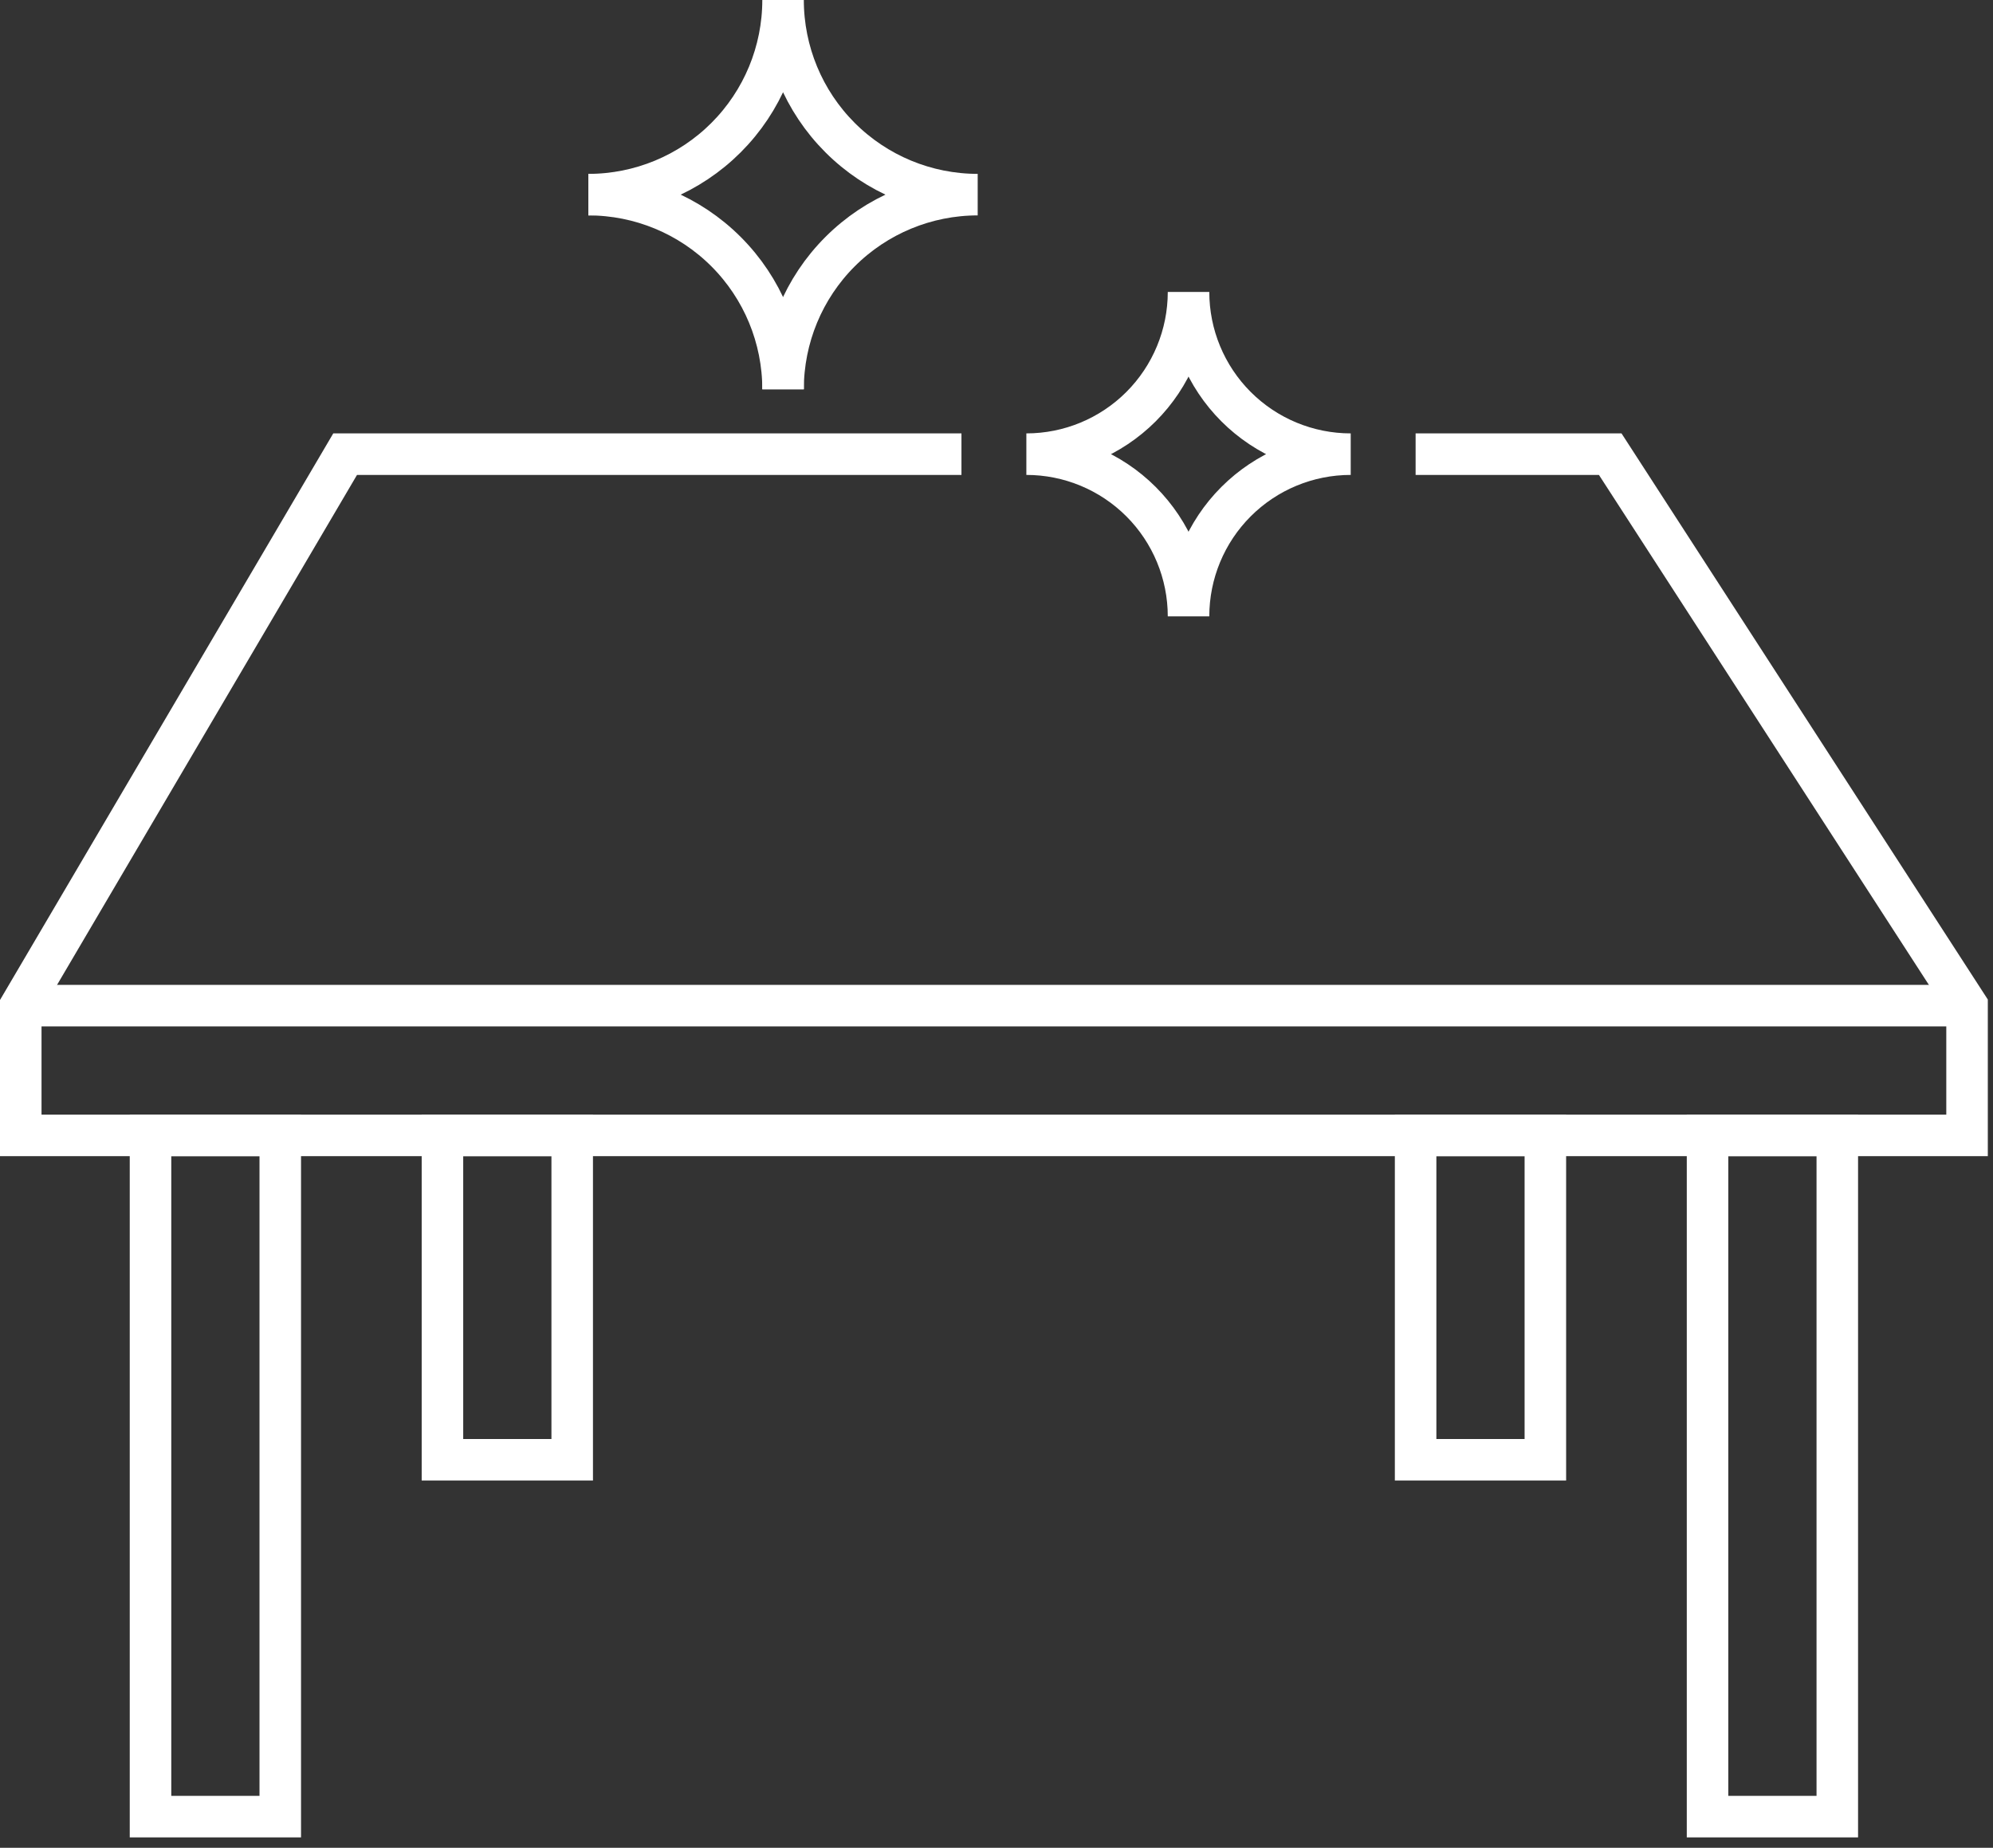
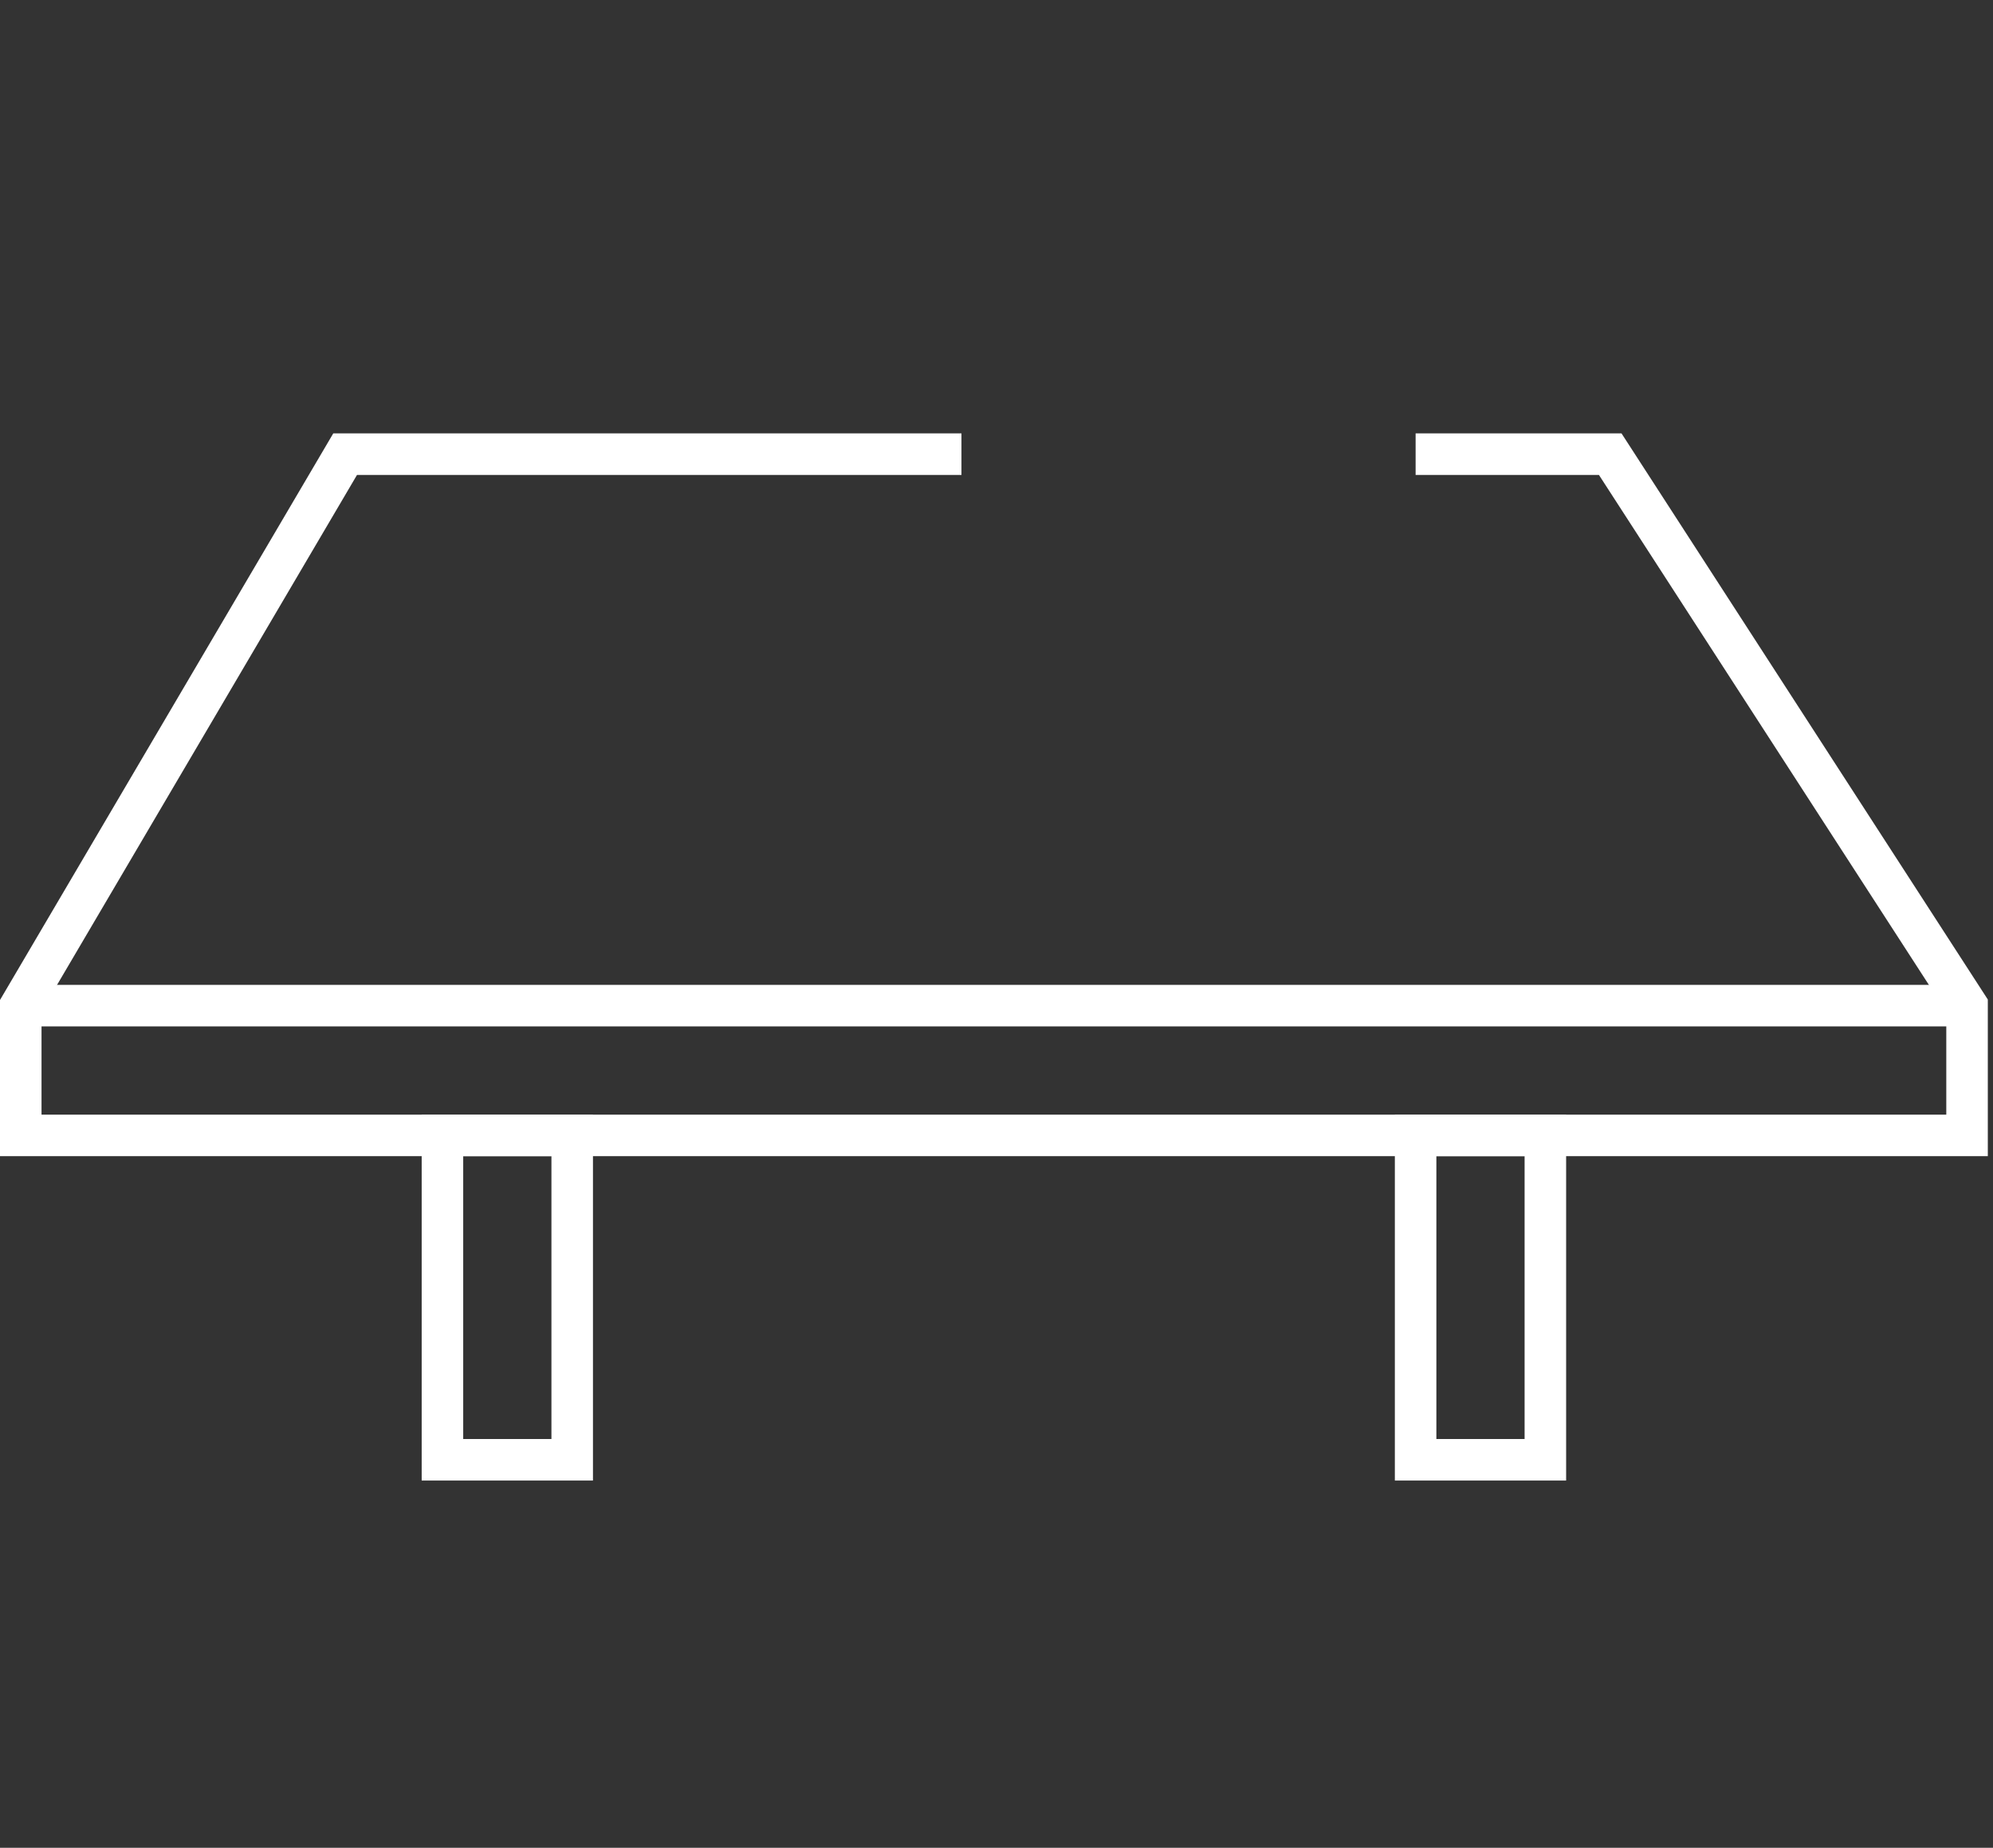
<svg xmlns="http://www.w3.org/2000/svg" width="96" height="89" viewBox="0 0 96 89" fill="none">
  <rect x="0" y="0" width="96" height="89" fill="#333333" stroke="none" />
  <g clip-path="url(#clip0_0_1246)">
    <path d="M68.188 21.875H77.562L94.75 48.438V54.688H1V48.438L16.625 21.875H46.312" stroke="white" stroke-width="2" stroke-miterlimit="10" />
-     <path d="M13.5 54.688H7.25V87.5H13.5V54.688Z" stroke="white" stroke-width="2" stroke-miterlimit="10" />
    <path d="M27.562 54.688H21.312V70.312H27.562V54.688Z" stroke="white" stroke-width="2" stroke-miterlimit="10" />
-     <path d="M88.5 54.688H82.25V87.5H88.5V54.688Z" stroke="white" stroke-width="2" stroke-miterlimit="10" />
    <path d="M74.438 54.688H68.188V70.312H74.438V54.688Z" stroke="white" stroke-width="2" stroke-miterlimit="10" />
    <path d="M1 48.438H94.75" stroke="white" stroke-width="2" stroke-miterlimit="10" />
-     <path d="M37.719 18.75C37.719 16.264 36.731 13.879 34.973 12.121C33.215 10.363 30.83 9.375 28.344 9.375M57.25 29.688C57.25 27.616 56.427 25.628 54.962 24.163C53.497 22.698 51.51 21.875 49.438 21.875C51.51 21.875 53.497 21.052 54.962 19.587C56.427 18.122 57.25 16.134 57.25 14.062C57.25 16.134 58.073 18.122 59.538 19.587C61.003 21.052 62.99 21.875 65.062 21.875C62.99 21.875 61.003 22.698 59.538 24.163C58.073 25.628 57.25 27.616 57.25 29.688Z" stroke="white" stroke-width="2" stroke-miterlimit="10" />
-     <path d="M37.719 18.75C37.719 16.264 38.706 13.879 40.465 12.121C42.223 10.363 44.607 9.375 47.094 9.375C44.607 9.375 42.223 8.387 40.465 6.629C38.706 4.871 37.719 2.486 37.719 0C37.719 2.486 36.731 4.871 34.973 6.629C33.215 8.387 30.83 9.375 28.344 9.375" stroke="white" stroke-width="2" stroke-miterlimit="10" />
  </g>
  <defs>
    <clipPath id="clip0_0_1246">
      <rect width="96" height="89" fill="white" />
    </clipPath>
  </defs>
</svg>